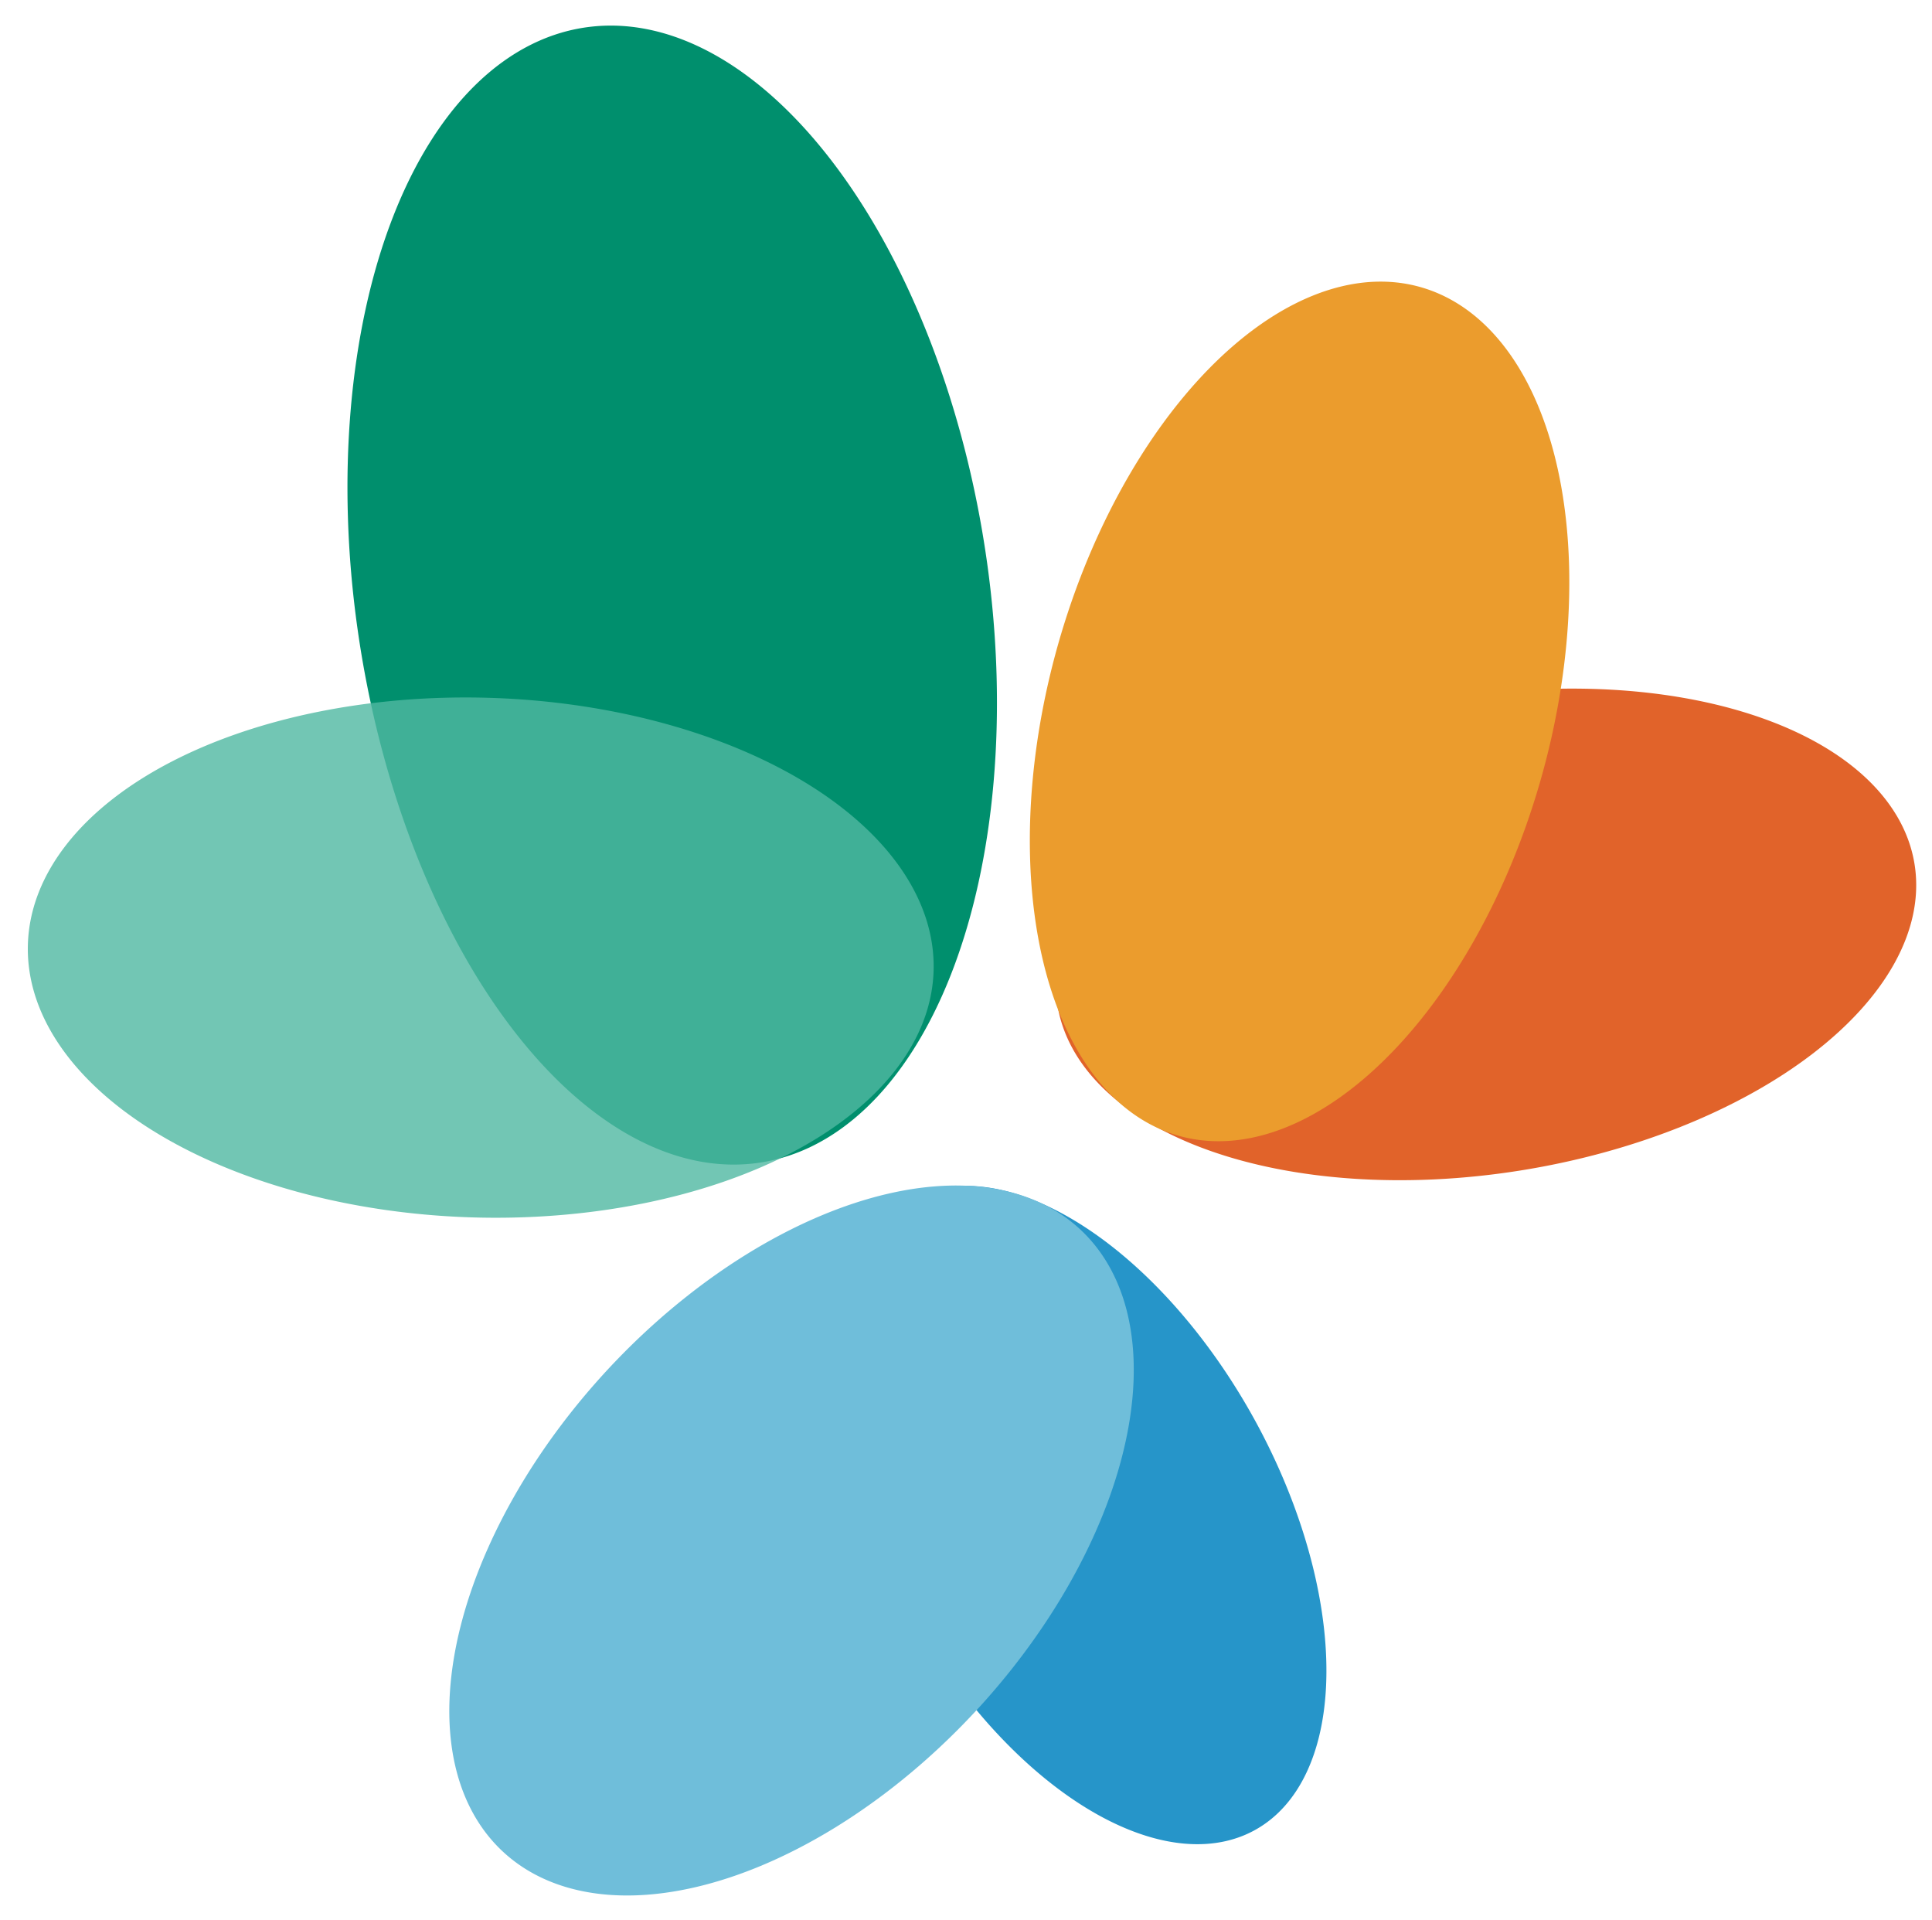
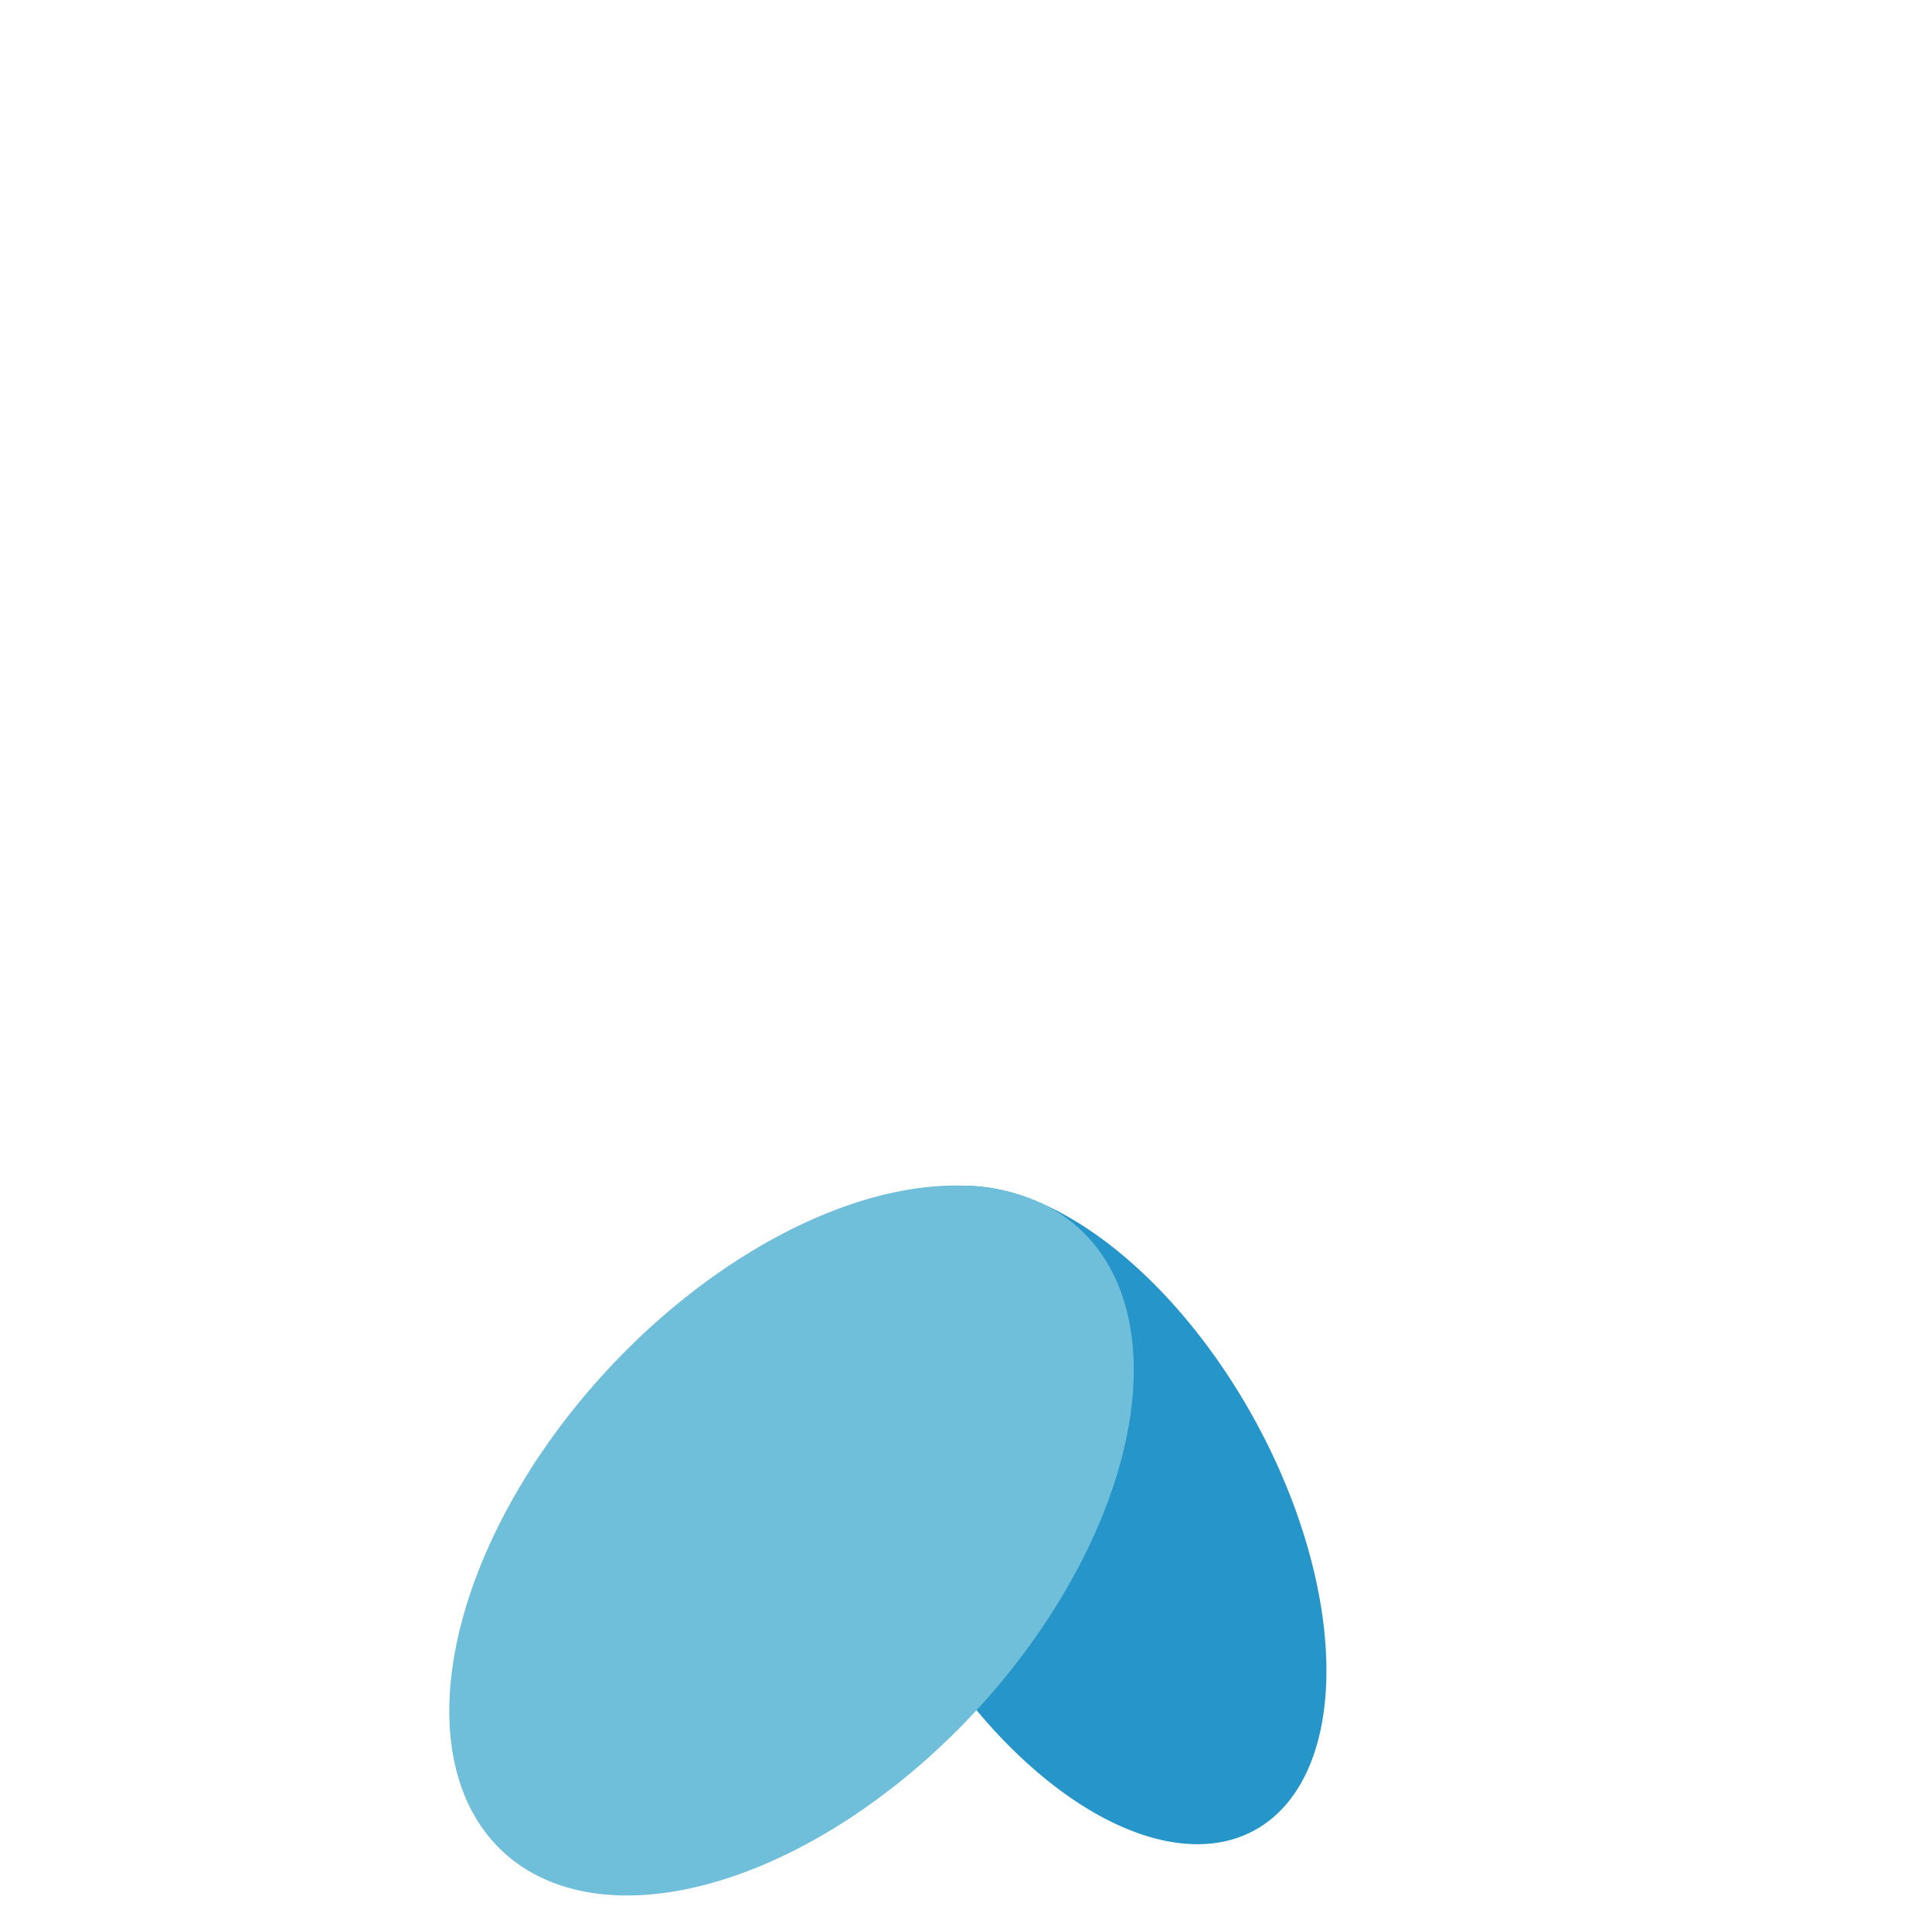
<svg xmlns="http://www.w3.org/2000/svg" xmlns:ns1="http://www.inkscape.org/namespaces/inkscape" xmlns:ns2="http://sodipodi.sourceforge.net/DTD/sodipodi-0.dtd" width="153mm" height="152mm" viewBox="0 0 153 152" version="1.1" id="svg370" xml:space="preserve" ns1:version="1.2.1 (0f2f062aeb, 2022-09-21, custom)" ns2:docname="logo.svg" ns1:export-filename="../138799fc/logo.png" ns1:export-xdpi="96" ns1:export-ydpi="96">
  <ns2:namedview id="namedview372" pagecolor="#ffffff" bordercolor="#000000" borderopacity="0.25" ns1:showpageshadow="2" ns1:pageopacity="0.0" ns1:pagecheckerboard="0" ns1:deskcolor="#d1d1d1" ns1:document-units="mm" showgrid="false" ns1:zoom="0.70733726" ns1:cx="318.09437" ns1:cy="370.40322" ns1:window-width="1920" ns1:window-height="935" ns1:window-x="1920" ns1:window-y="27" ns1:window-maximized="1" ns1:current-layer="layer1" />
  <defs id="defs367" />
  <g ns1:label="Layer 1" ns1:groupmode="layer" id="layer1">
-     <path style="fill:#008f6d;fill-opacity:1;stroke-width:0.273" id="path1765" ns2:type="arc" ns2:cx="46.24659" ns2:cy="52.311935" ns2:rx="25.065336" ns2:ry="45.47488" ns2:start="0" ns2:end="6.2761937" ns2:open="true" ns2:arc-type="arc" d="M 71.312,52.312 A 25.065,45.475 0 0 1 46.29,97.787 25.065,45.475 0 0 1 21.181,52.471 25.065,45.475 0 0 1 46.115,6.838 25.065,45.475 0 0 1 71.311,51.994" transform="matrix(0.995,-0.101,0.138,0.99,0,0)" />
-     <path style="fill:#e1632a;fill-opacity:1;stroke-width:0.206" id="path1765-6-7" ns2:type="arc" ns2:cx="-91.255249" ns2:cy="106.82069" ns2:rx="18.896627" ns2:ry="34.393372" ns2:start="0" ns2:end="6.2761937" ns2:open="true" ns2:arc-type="arc" d="m -72.359,106.821 a 18.897,34.393 0 0 1 -18.864,34.393 18.897,34.393 0 0 1 -18.93,-34.273 18.897,34.393 0 0 1 18.797,-34.513 18.897,34.393 0 0 1 18.995,34.152" transform="matrix(-0.133,-0.991,0.988,-0.154,0,0)" />
-     <path style="mix-blend-mode:multiply;fill:#eb9c2d;fill-opacity:1;stroke-width:0.213" id="path1765-6-5" ns2:type="arc" ns2:cx="-115.9811" ns2:cy="-10.114639" ns2:rx="19.975723" ns2:ry="34.87796" ns2:start="0" ns2:end="6.2761937" ns2:open="true" ns2:arc-type="arc" d="m -96.005,-10.115 a 19.976,34.878 0 0 1 -19.941,34.878 19.976,34.878 0 0 1 -20.011,-34.756 19.976,34.878 0 0 1 19.871,-34.999 19.976,34.878 0 0 1 20.08,34.634" transform="matrix(-0.915,-0.403,0.317,-0.948,0,0)" />
    <path style="fill:#2695c9;fill-opacity:1;stroke-width:0.171" id="path1765-6-56" ns2:type="arc" ns2:cx="21.92308" ns2:cy="144.20369" ns2:rx="15.699198" ns2:ry="28.435699" ns2:start="0" ns2:end="6.2761937" ns2:open="true" ns2:arc-type="arc" d="M 37.622,144.204 A 15.699,28.436 0 0 1 21.951,172.639 15.699,28.436 0 0 1 6.224,144.303 15.699,28.436 0 0 1 21.841,115.768 a 15.699,28.436 0 0 1 15.781,28.236" transform="matrix(0.921,-0.389,0.454,0.891,0,0)" ns1:transform-center-x="-32.836514" ns1:transform-center-y="20.919085" />
    <path style="mix-blend-mode:multiply;fill:#6fbeda;fill-opacity:1;stroke-width:0.213" id="path1765-6-3" ns2:type="arc" ns2:cx="-139.70645" ns2:cy="11.306433" ns2:rx="21.093199" ns2:ry="32.854549" ns2:start="0" ns2:end="6.2761937" ns2:open="true" ns2:arc-type="arc" d="m -118.613,11.306 a 21.093,32.855 0 0 1 -21.056,32.854 21.093,32.855 0 0 1 -21.13,-32.74 21.093,32.855 0 0 1 20.982,-32.969 21.093,32.855 0 0 1 21.203,32.624" transform="matrix(-0.385,-0.923,0.787,-0.617,0,0)" />
-     <path style="opacity:1;mix-blend-mode:multiply;fill:#50b9a2;fill-opacity:0.801;stroke-width:0.22" id="path1765-6" ns2:type="arc" ns2:cx="-74.386711" ns2:cy="41.906834" ns2:rx="20.577333" ns2:ry="35.888527" ns2:start="0" ns2:end="6.2761937" ns2:open="true" ns2:arc-type="arc" d="M -53.809,41.907 A 20.577,35.889 0 0 1 -74.351,77.795 20.577,35.889 0 0 1 -94.964,42.032 20.577,35.889 0 0 1 -74.495,6.019 20.577,35.889 0 0 1 -53.81,41.656" transform="matrix(0.051,-0.999,0.999,0.036,0,0)" />
  </g>
</svg>